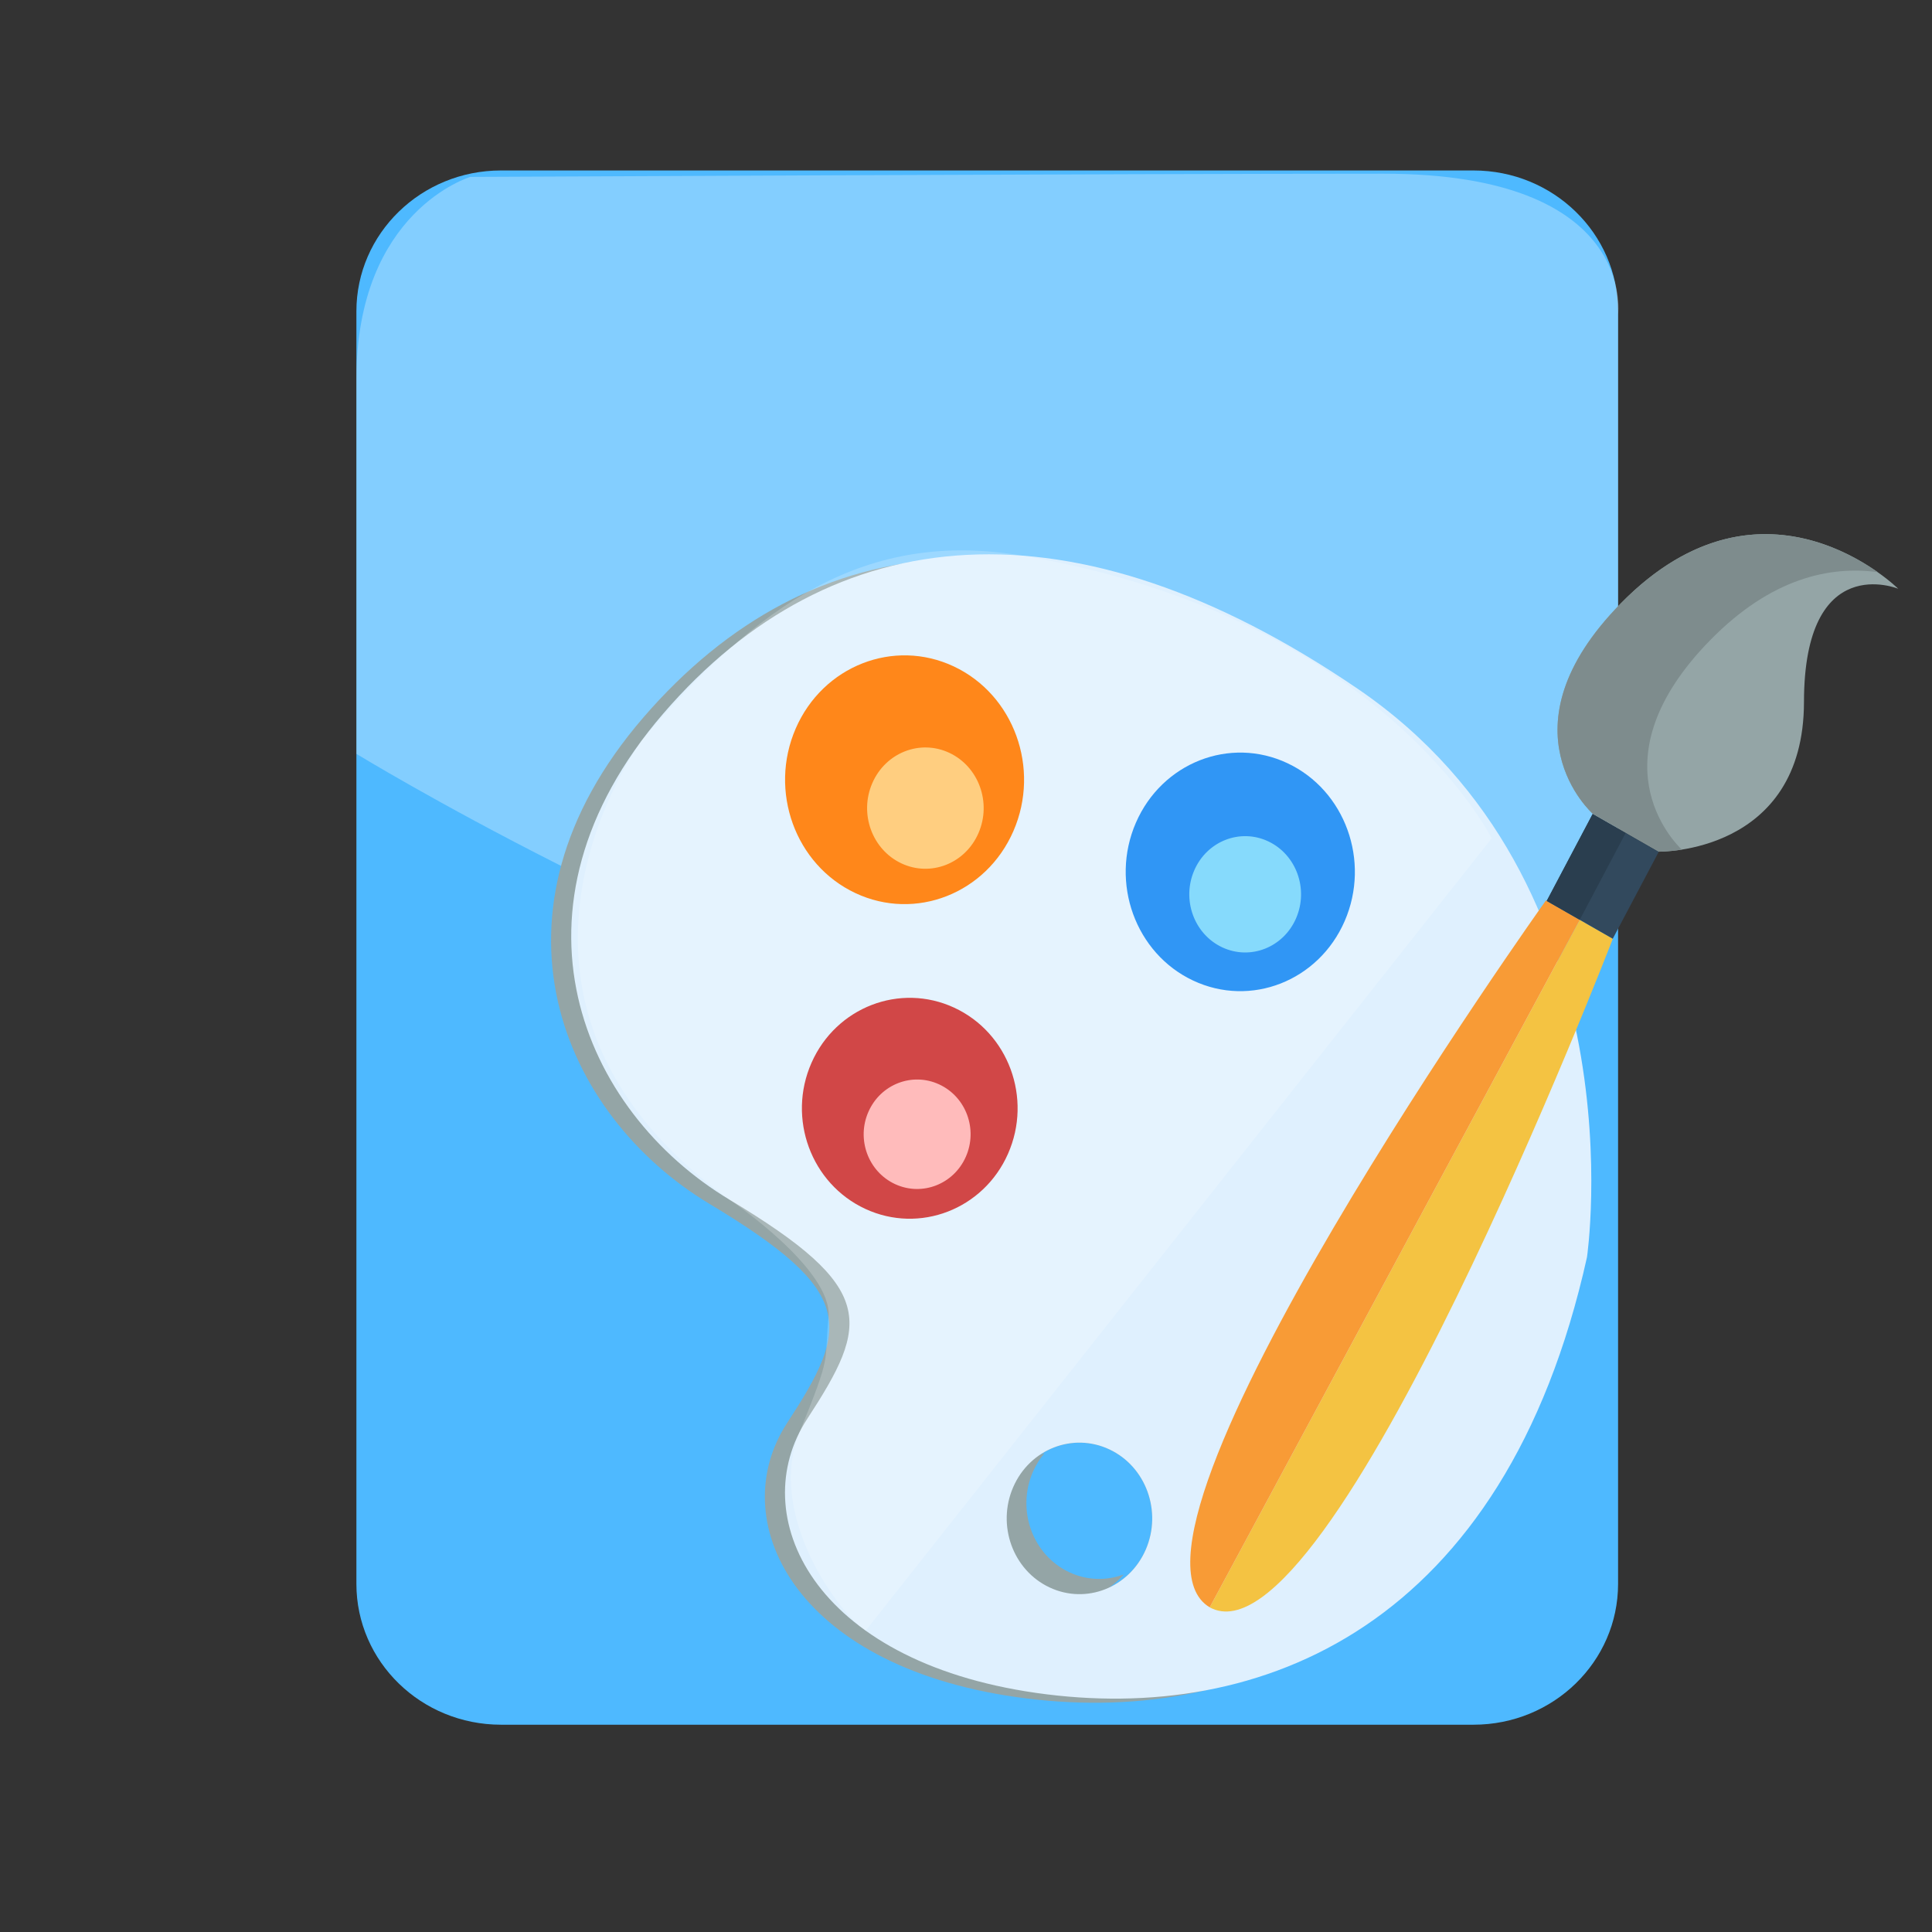
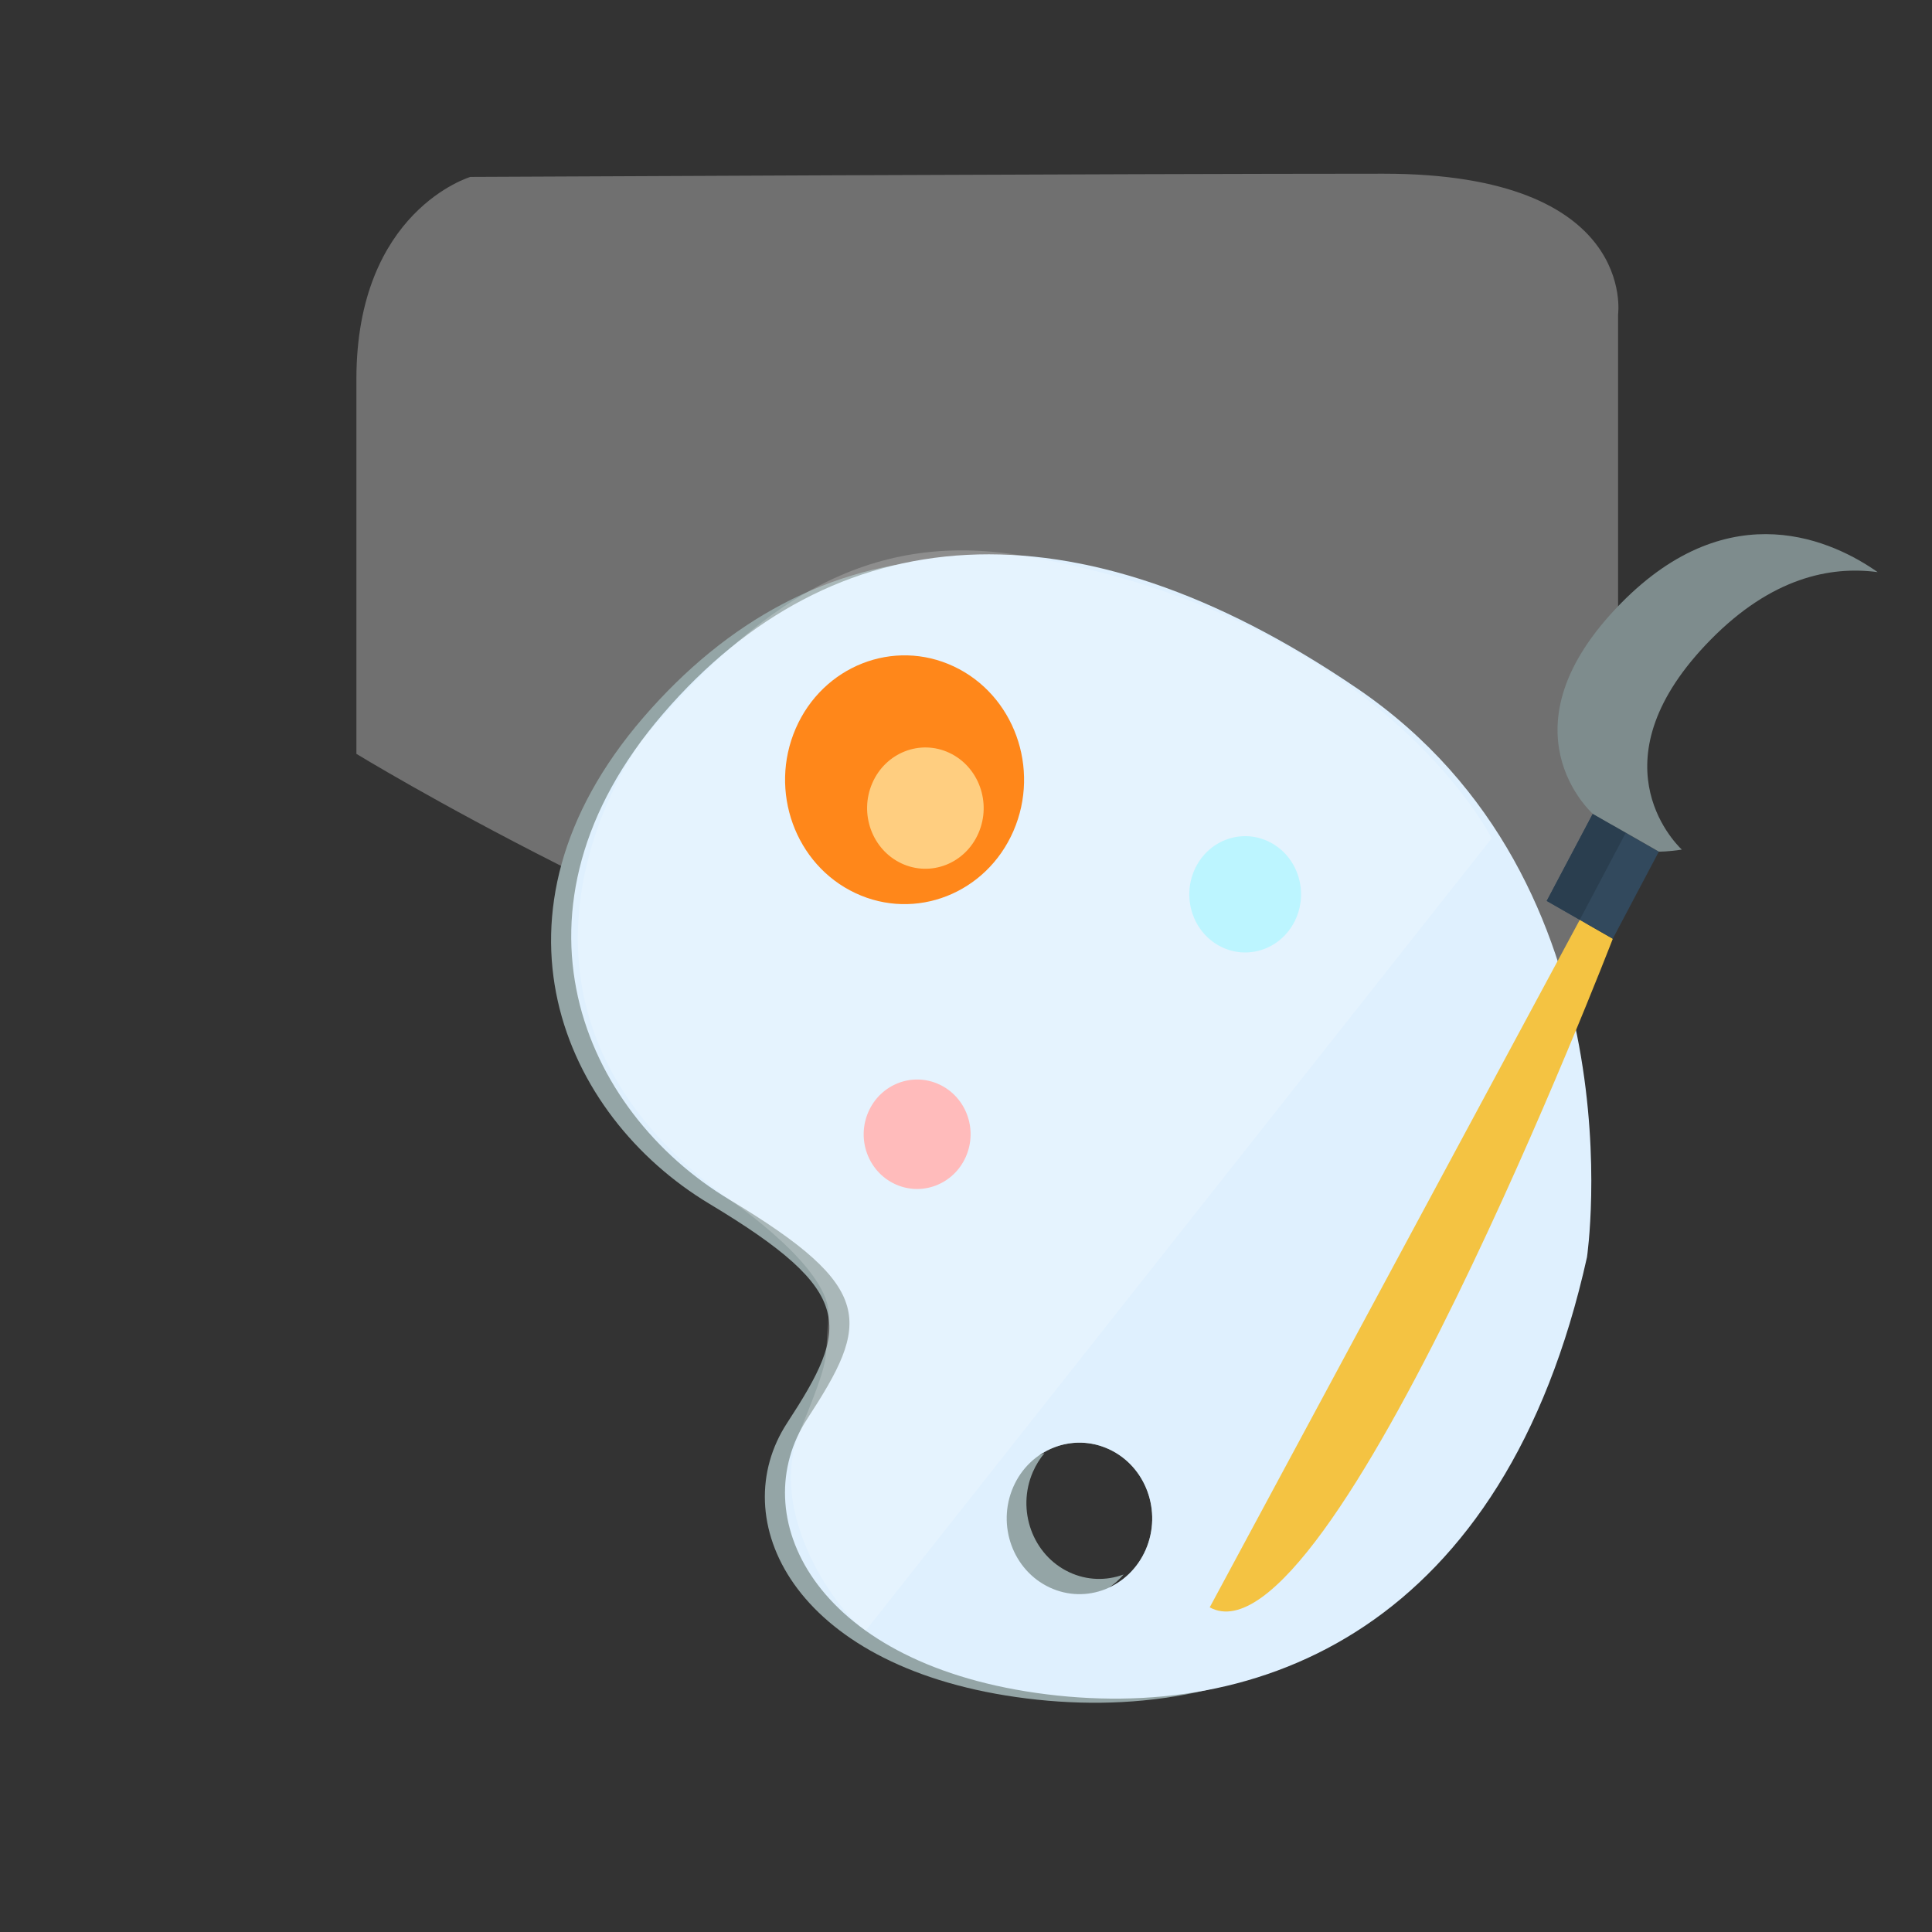
<svg xmlns="http://www.w3.org/2000/svg" version="1.1" id="Layer_1" x="0px" y="0px" width="72px" height="72px" viewBox="0 0 72 72" enable-background="new 0 0 72 72" xml:space="preserve">
  <rect x="0" y="0" width="72" height="72" fill="#333333" stroke="none" />
  <g id="Layer_1_1_" display="none">
    <g id="Layer_14" display="inline">
      <g>
        <path fill="#4EB9FF" d="M13.282,59.586V12.16c0-2.898,2.412-5.248,5.388-5.248h36.243c2.975,0,5.388,2.349,5.388,5.248v47.426     c0,2.898-2.412,5.248-5.388,5.248H18.67C15.694,64.833,13.282,62.484,13.282,59.586z" />
      </g>
    </g>
    <g id="Layer_15" display="inline">
      <g>
        <g>
          <line fill="none" stroke="#FFFFFF" stroke-width="2.5" stroke-linecap="round" x1="25.029" y1="43.075" x2="50.026" y2="43.075" />
          <line fill="none" stroke="#FFFFFF" stroke-width="2.5" stroke-linecap="round" x1="25.029" y1="50.479" x2="50.026" y2="50.479" />
          <line fill="none" stroke="#FFFFFF" stroke-width="2.5" stroke-linecap="round" x1="25.029" y1="57.887" x2="50.026" y2="57.887" />
        </g>
        <g>
          <g>
            <line fill="none" stroke="#FFFFFF" stroke-width="2.5" stroke-linecap="round" x1="26.446" y1="34.427" x2="32.95" y2="34.427" />
            <line fill="none" stroke="#FFFFFF" stroke-width="2.5" stroke-linecap="round" x1="41.841" y1="34.427" x2="48.346" y2="34.427" />
            <line fill="none" stroke="#FFFFFF" stroke-width="2.5" stroke-linecap="round" x1="31.25" y1="27.594" x2="43.334" y2="27.594" />
            <polyline fill="none" stroke="#FFFFFF" stroke-width="2.5" stroke-linecap="round" points="46.317,34.307 37.329,13.78        28.355,34.307      " />
          </g>
        </g>
      </g>
    </g>
  </g>
  <g id="Layer_2">
    <g>
      <g id="Layer_14_2_">
        <g>
-           <path fill="#4EB9FF" d="M13.282,59.027V11.601c0-2.898,2.412-5.248,5.388-5.248h36.243c2.975,0,5.388,2.349,5.388,5.248v47.426      c0,2.898-2.412,5.248-5.388,5.248H18.67C15.694,64.274,13.282,61.925,13.282,59.027z" />
-         </g>
+           </g>
      </g>
-       <path opacity="0.3" fill="#FFFFFF" enable-background="new    " d="M13.282,28.094c0,0,48.105,29.418,47.019-1.691    c-0.625-17.903,0,0,0,0V11.721c0,0,0.728-5.248-8.743-5.248S17.53,6.593,17.53,6.593s-4.248,1.254-4.248,7.536" />
+       <path opacity="0.3" fill="#FFFFFF" enable-background="new    " d="M13.282,28.094c0,0,48.105,29.418,47.019-1.691    V11.721c0,0,0.728-5.248-8.743-5.248S17.53,6.593,17.53,6.593s-4.248,1.254-4.248,7.536" />
    </g>
  </g>
  <g id="Layer_2_4_">
    <g>
      <g id="Layer_2_5_">
        <g>
          <path fill="#94A5A6" d="M26.441,44.865c5.495,3.298,5.224,4.592,2.892,8.166c-2.333,3.574,0.178,9.021,8.539,10.214      c8.36,1.194,17.455-2.447,20.52-16.238c0,0,2.064-13.957-8.552-21.189c-10.616-7.232-19.575-6.371-25.867,0.924      C17.68,34.038,20.946,41.568,26.441,44.865z M41.345,54.015c1.365,0.642,1.97,2.314,1.354,3.735      c-0.285,0.657-0.784,1.146-1.371,1.417c0.2-0.137,0.384-0.299,0.545-0.49c-0.638,0.237-1.362,0.227-2.027-0.086      c-1.365-0.642-1.97-2.314-1.354-3.735c0.115-0.263,0.262-0.498,0.436-0.704c-0.069,0.026-0.136,0.054-0.202,0.086      C39.478,53.717,40.462,53.598,41.345,54.015z" />
          <path fill="#DFF0FE" d="M27.191,44.711c5.495,3.298,5.224,4.592,2.892,8.166s0.178,9.021,8.539,10.214      c8.36,1.194,17.455-2.447,20.52-16.238c0,0,2.064-13.957-8.552-21.189s-19.576-6.371-25.867,0.924S21.696,41.413,27.191,44.711z       M41.345,54.015c1.365,0.642,1.97,2.314,1.354,3.735c-0.617,1.42-2.223,2.051-3.587,1.408c-1.365-0.642-1.97-2.314-1.354-3.735      C38.374,54.002,39.981,53.372,41.345,54.015z" />
        </g>
        <path fill="#FFFFFF" d="M28.948,55.949" />
        <path opacity="0.2" fill="#FFFFFF" enable-background="new    " d="M32.265,60.764l23.324-29.521c0,0-4.086-8.253-17.472-10.532     c-5.861-0.998-9.896,1.807-14.187,6.867c0,0-7.152,9.623,3.261,17.132c0,0,3.857,2.599,3.685,4.385     c-0.172,1.785,0.151,1.257-1.083,4.291S31.235,60.109,32.265,60.764z" />
      </g>
      <g id="Layer_6_3_">
        <g>
          <path fill="#F4C342" d="M45.083,59.901l13.791-25.622l1.231,0.705C60.104,34.984,49.557,62.353,45.083,59.901z" />
-           <path fill="#F89B36" d="M45.083,59.901l13.791-25.622l-1.261-0.723C57.612,33.555,40.698,57.278,45.083,59.901z" />
          <polygon fill="#32495D" points="59.357,30.329 61.819,31.74 60.103,34.984 57.641,33.575     " />
          <polygon fill="#2A3E4F" points="59.357,30.329 60.588,31.035 58.872,34.279 57.642,33.575     " />
-           <path fill="#94A5A6" d="M61.82,31.739c0,0,5.403,0.092,5.409-5.579s3.513-4.218,3.513-4.218s-4.965-4.919-10.33,0.534      c-4.621,4.696-1.053,7.852-1.053,7.852L61.82,31.739z" />
          <path fill="#7E8C8D" d="M59.359,30.328l2.462,1.41c0,0,0.342,0.006,0.855-0.076c-0.318-0.303-3.305-3.372,1.08-7.827      c2.257-2.294,4.443-2.752,6.219-2.513c-1.595-1.123-5.462-3.013-9.561,1.155C55.79,27.172,59.359,30.328,59.359,30.328z" />
        </g>
      </g>
      <path fill="#FF871A" d="M31.876,33.282c-2.241-1.054-3.235-3.801-2.222-6.133s3.651-3.368,5.892-2.313s3.235,3.801,2.222,6.133    C36.755,33.301,34.116,34.336,31.876,33.282z" />
      <path fill="#FFCE80" d="M33.592,32.175c-1.093-0.515-1.579-1.853-1.084-2.99c0.494-1.137,1.78-1.642,2.873-1.128    c1.093,0.515,1.579,1.853,1.084,2.99C35.972,32.185,34.686,32.689,33.592,32.175z" />
-       <path fill="#3096F5" d="M44.463,36.542c-2.149-1.011-3.102-3.644-2.132-5.881c0.972-2.237,3.502-3.23,5.65-2.218    c2.149,1.011,3.102,3.644,2.132,5.881C49.142,36.56,46.612,37.554,44.463,36.542z" />
      <path opacity="0.7" fill="#ABF7FF" enable-background="new    " d="M45.546,35.303c-1.048-0.493-1.513-1.777-1.039-2.868    c0.473-1.09,1.708-1.574,2.755-1.081c1.048,0.493,1.513,1.777,1.039,2.868C47.828,35.312,46.594,35.796,45.546,35.303z" />
-       <path fill="#D14747" d="M32.248,45.052c-2.022-0.937-2.921-3.374-2.005-5.446c0.915-2.071,3.295-2.99,5.317-2.053    c2.022,0.936,2.921,3.374,2.005,5.446C36.651,45.069,34.27,45.989,32.248,45.052z" />
      <path fill="#FFBBBB" d="M33.358,44.129c-1.003-0.464-1.448-1.672-0.993-2.699c0.453-1.026,1.633-1.482,2.635-1.018    c1.003,0.464,1.448,1.672,0.993,2.699C35.539,44.138,34.359,44.592,33.358,44.129z" />
    </g>
  </g>
</svg>